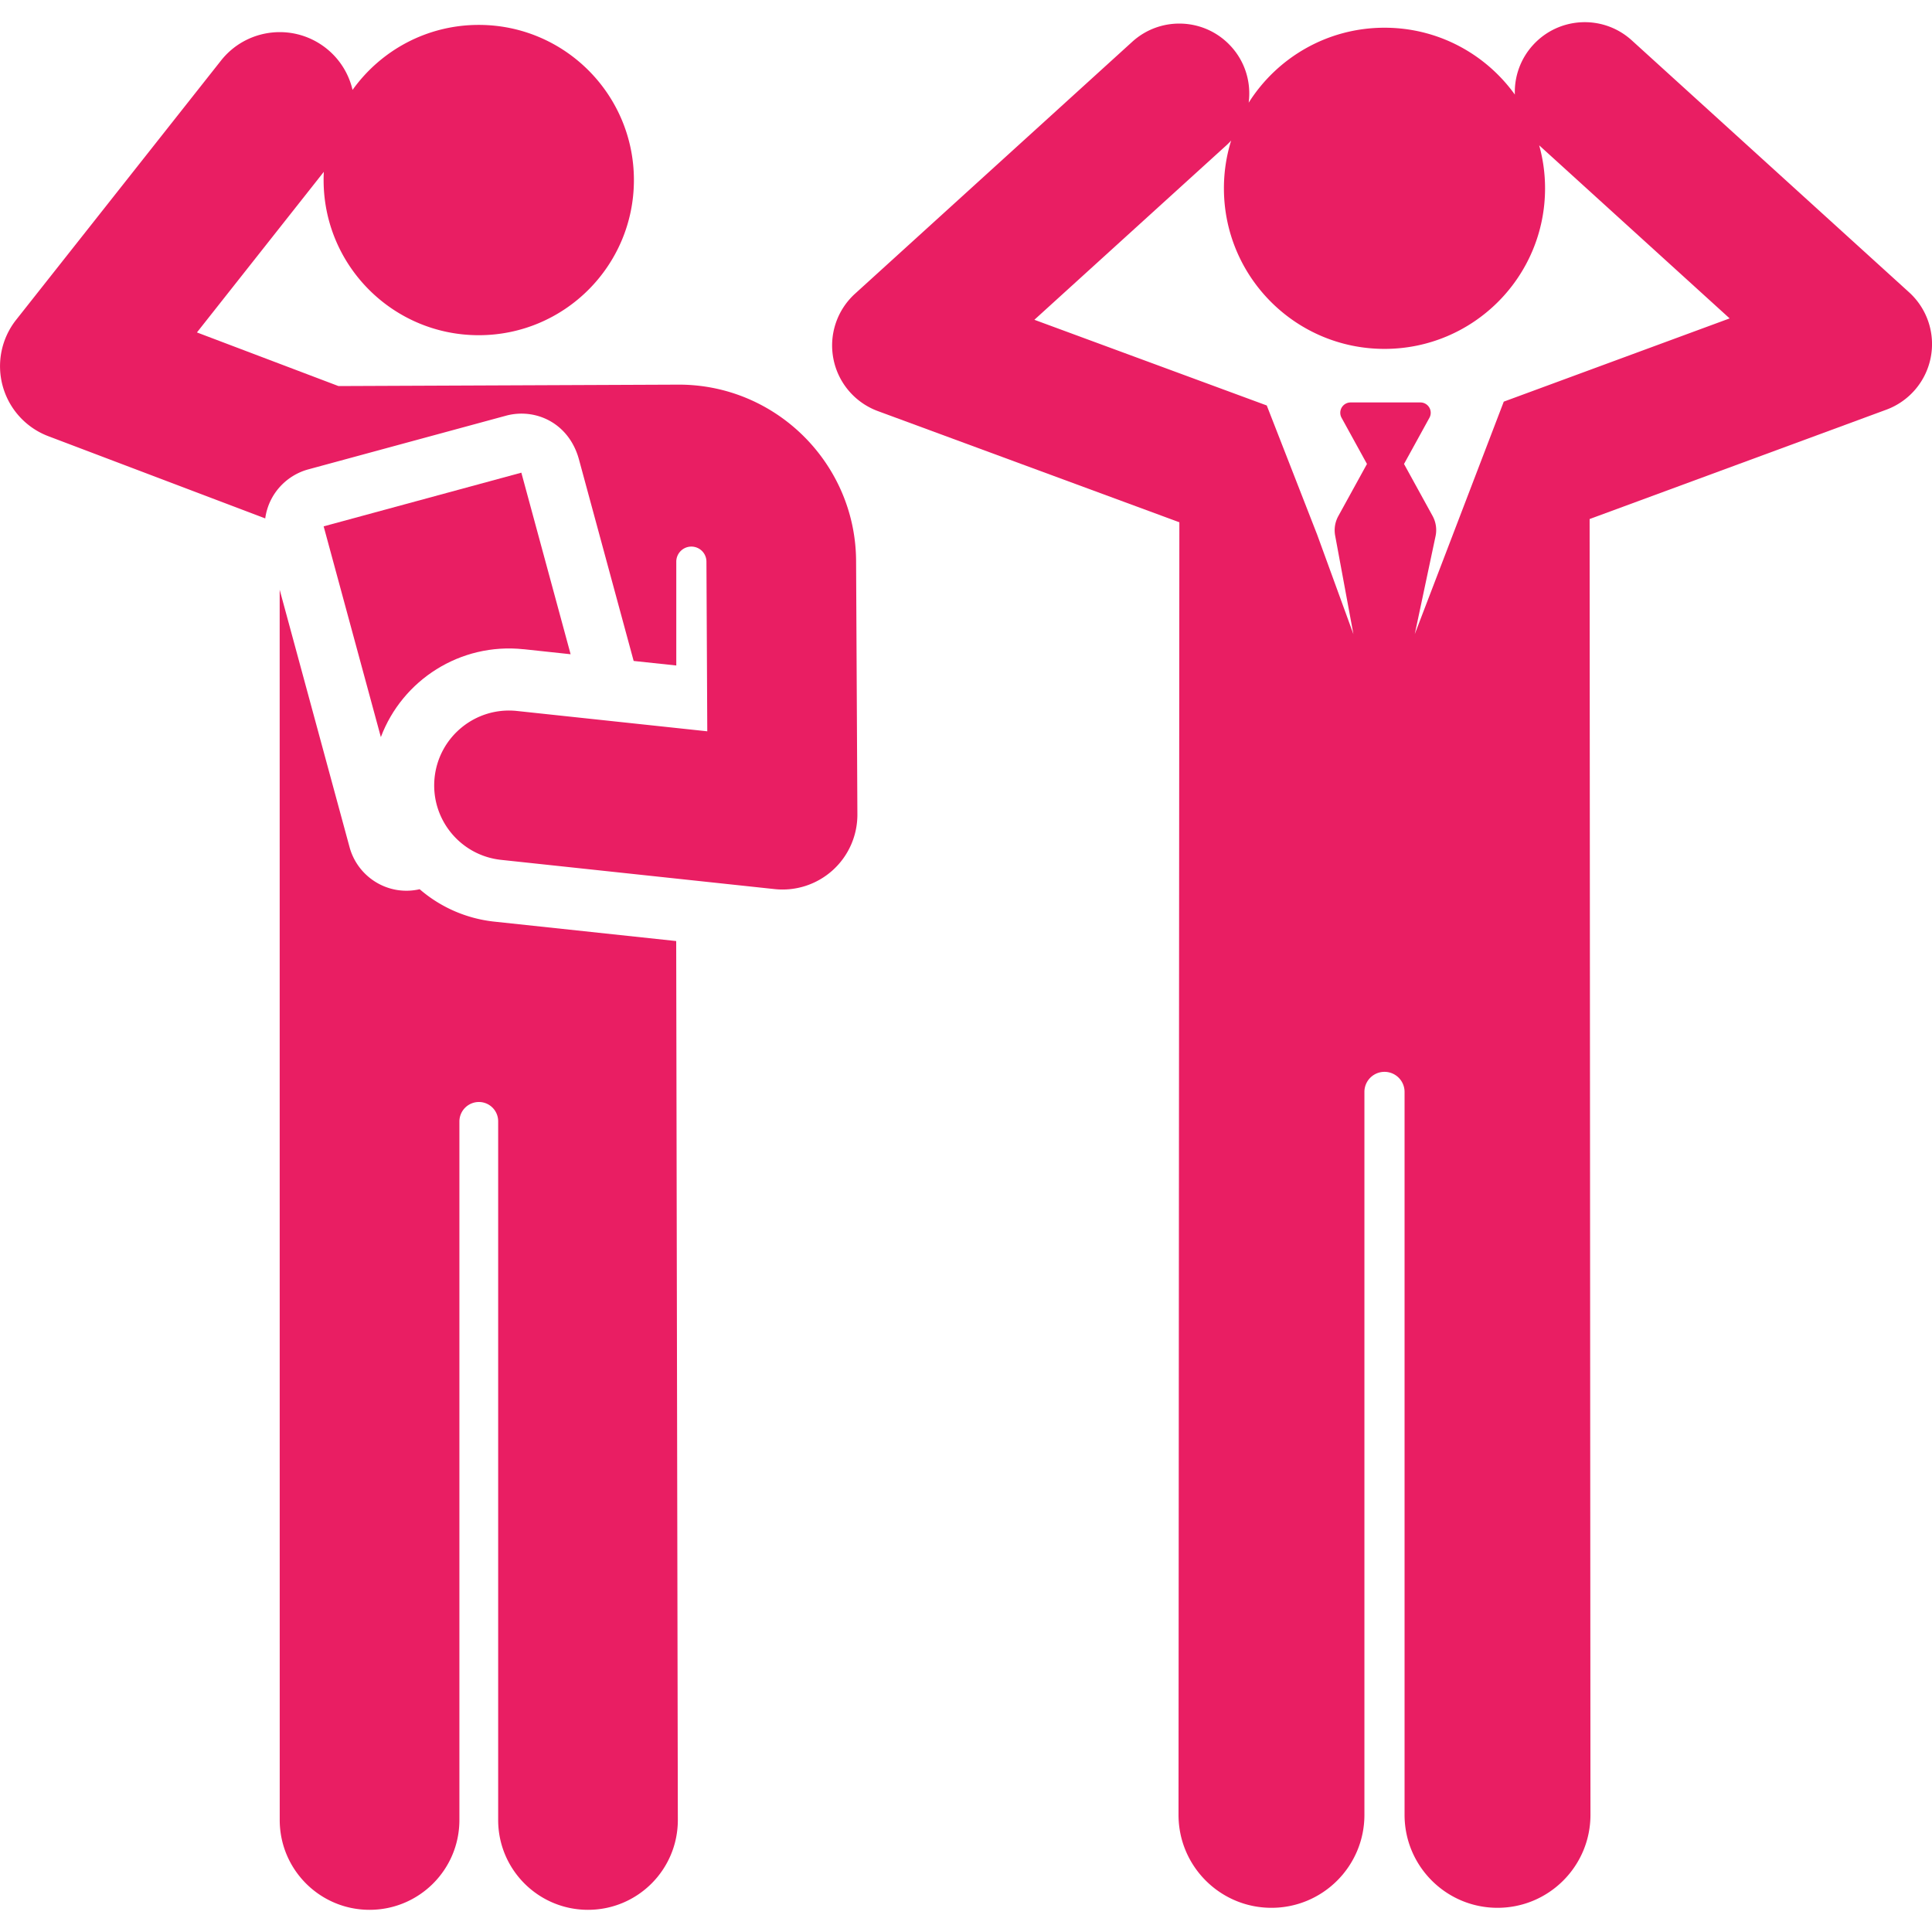
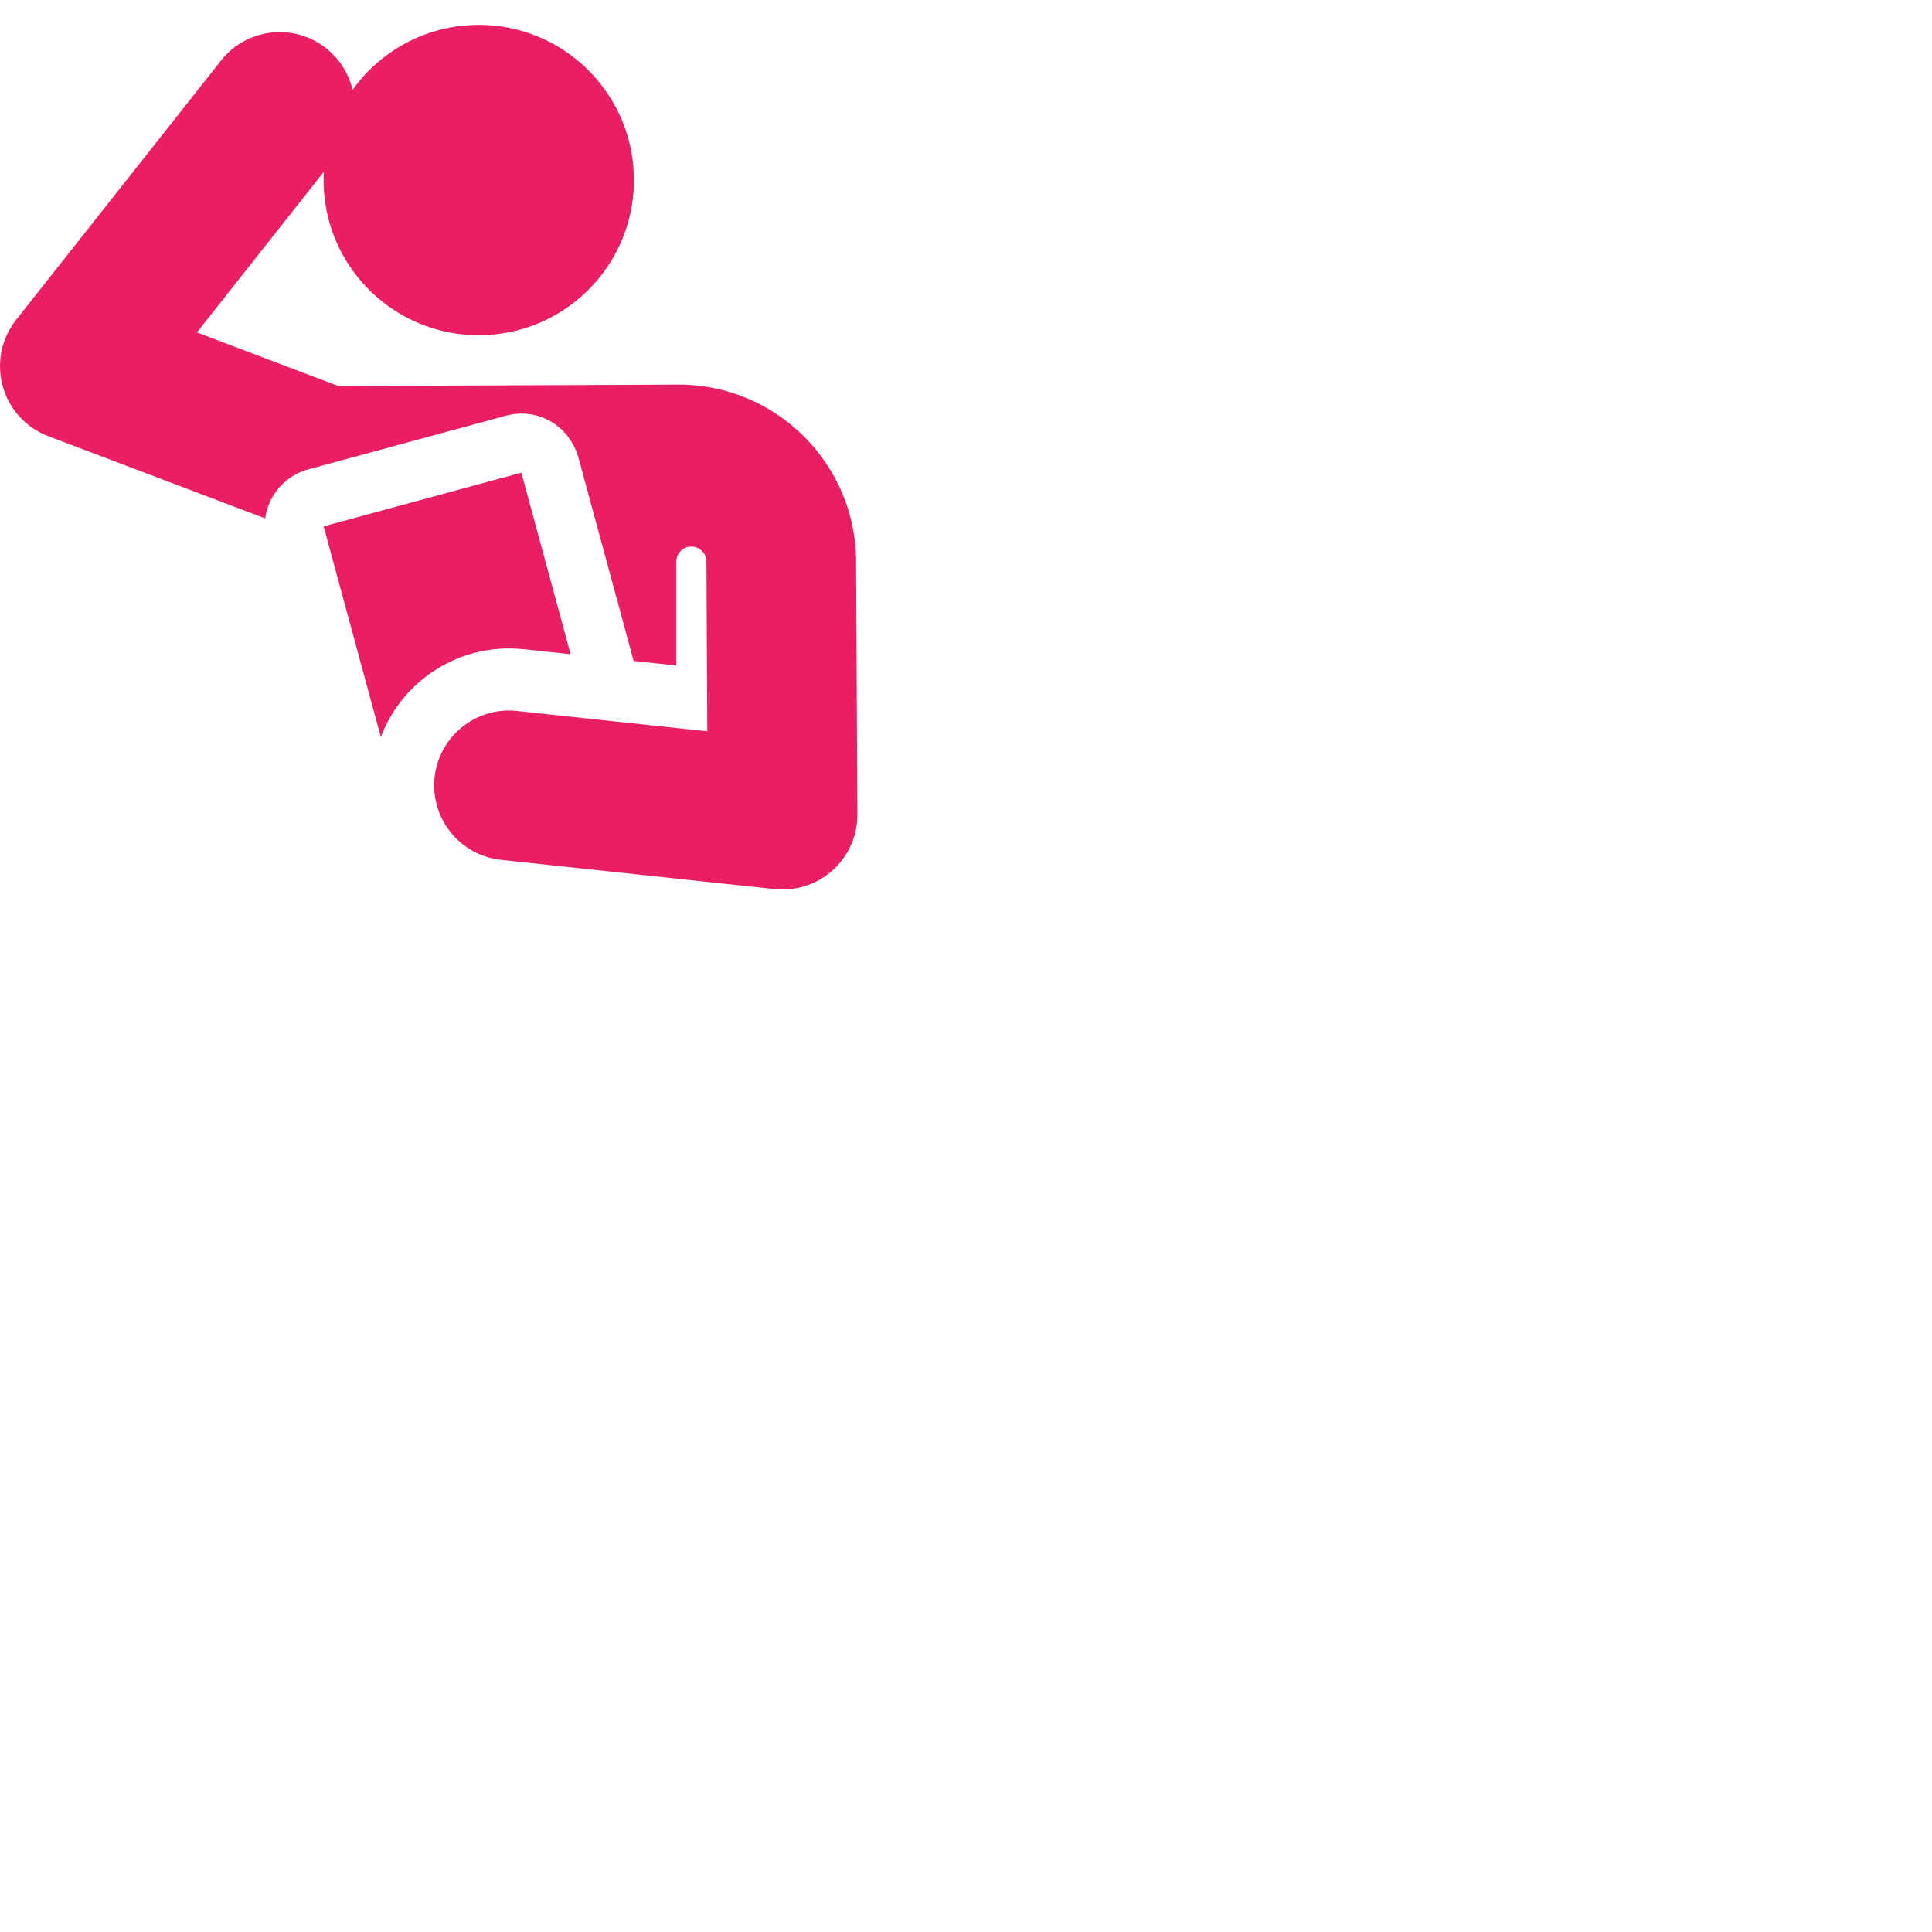
<svg xmlns="http://www.w3.org/2000/svg" version="1.1" id="Capa_1" x="0px" y="0px" viewBox="0 0 46 46" style="enable-background:new 0 0 458.327 458.327;" xml:space="preserve" width="46" height="46">
  <g id="XMLID_13_">
-     <path id="XMLID_14_" fill="#E91E63" d="m16.1 22.406 -4.327 -0.462a3.246 3.246 0 0 1 -1.781 -0.772c-0.747 0.171 -1.474 -0.285 -1.669 -1.001l-1.664 -6.129 0.001 29.291c0 1.181 0.957 2.139 2.139 2.139s2.139 -0.957 2.139 -2.139V26.702a0.465 0.465 0 0 1 0.464 -0.464 0.459 0.459 0 0 1 0.459 0.459v16.636c0 1.181 0.957 2.139 2.139 2.139s2.139 -0.957 2.139 -2.139z" />
    <path id="XMLID_1080_" fill="#E91E63" d="m12.466 15.457 1.12 0.12 -1.173 -4.323 -4.707 1.278 1.362 5.018c0.511 -1.358 1.89 -2.253 3.399 -2.092" />
    <path id="XMLID_1081_" fill="#E91E63" d="M20.383 13.354v0c-0.012 -2.314 -1.904 -4.196 -4.218 -4.196l-8.106 0.034 -3.37 -1.277 3.021 -3.824a3.714 3.714 0 0 0 -0.005 0.196c0 2.04 1.654 3.694 3.694 3.694s3.694 -1.654 3.694 -3.694 -1.654 -3.694 -3.694 -3.694c-1.239 0 -2.335 0.611 -3.005 1.548a1.773 1.773 0 0 0 -0.629 -0.992c-0.772 -0.61 -1.893 -0.479 -2.503 0.293l-4.877 6.172a1.782 1.782 0 0 0 0.767 2.772l5.163 1.957c0.079 -0.579 0.5 -1.024 1.024 -1.167l4.707 -1.278c0.699 -0.19 1.501 0.168 1.739 1.042l1.302 4.797 1.015 0.108V13.374a0.359 0.359 0 0 1 0.718 -0.002v0l0.02 4.04 -4.53 -0.484c-0.979 -0.105 -1.857 0.604 -1.962 1.583 -0.104 0.979 0.604 1.857 1.583 1.962l6.511 0.696a1.782 1.782 0 0 0 1.972 -1.781z" />
-     <path id="XMLID_1089_" fill="#E91E63" d="M44.911 9.755a1.665 1.665 0 0 0 0.544 -2.795L38.852 0.961c-0.681 -0.619 -1.734 -0.568 -2.353 0.113a1.659 1.659 0 0 0 -0.431 1.178c-0.694 -0.964 -1.825 -1.592 -3.103 -1.592 -1.362 0 -2.558 0.713 -3.235 1.786 0.062 -0.469 -0.074 -0.962 -0.418 -1.339 -0.619 -0.681 -1.672 -0.731 -2.353 -0.113L20.358 6.993a1.665 1.665 0 0 0 0.544 2.795l7.178 2.647 -0.02 30.776c0 1.222 0.991 2.213 2.213 2.213s2.213 -0.991 2.213 -2.213V25.998a0.478 0.478 0 1 1 0.956 0v17.213c0 1.222 0.991 2.213 2.213 2.213s2.213 -0.991 2.213 -2.213l-0.02 -30.853zm-9.107 -0.192 -1.235 3.226 -0.884 2.309 0.495 -2.333a0.699 0.699 0 0 0 -0.071 -0.481l-0.68 -1.237 0.605 -1.1a0.246 0.246 0 0 0 -0.216 -0.365h-1.66a0.246 0.246 0 0 0 -0.216 0.365l0.605 1.1 -0.683 1.242a0.699 0.699 0 0 0 -0.073 0.472l0.433 2.338 -0.863 -2.369 -1.2 -3.076 -5.533 -2.04 4.571 -4.153q0.061 -0.055 0.114 -0.115a3.824 3.824 0 0 0 -0.172 1.138c0 2.111 1.711 3.823 3.823 3.823s3.823 -1.711 3.823 -3.823c0 -0.355 -0.049 -0.698 -0.14 -1.024l4.535 4.121z" />
  </g>
</svg>